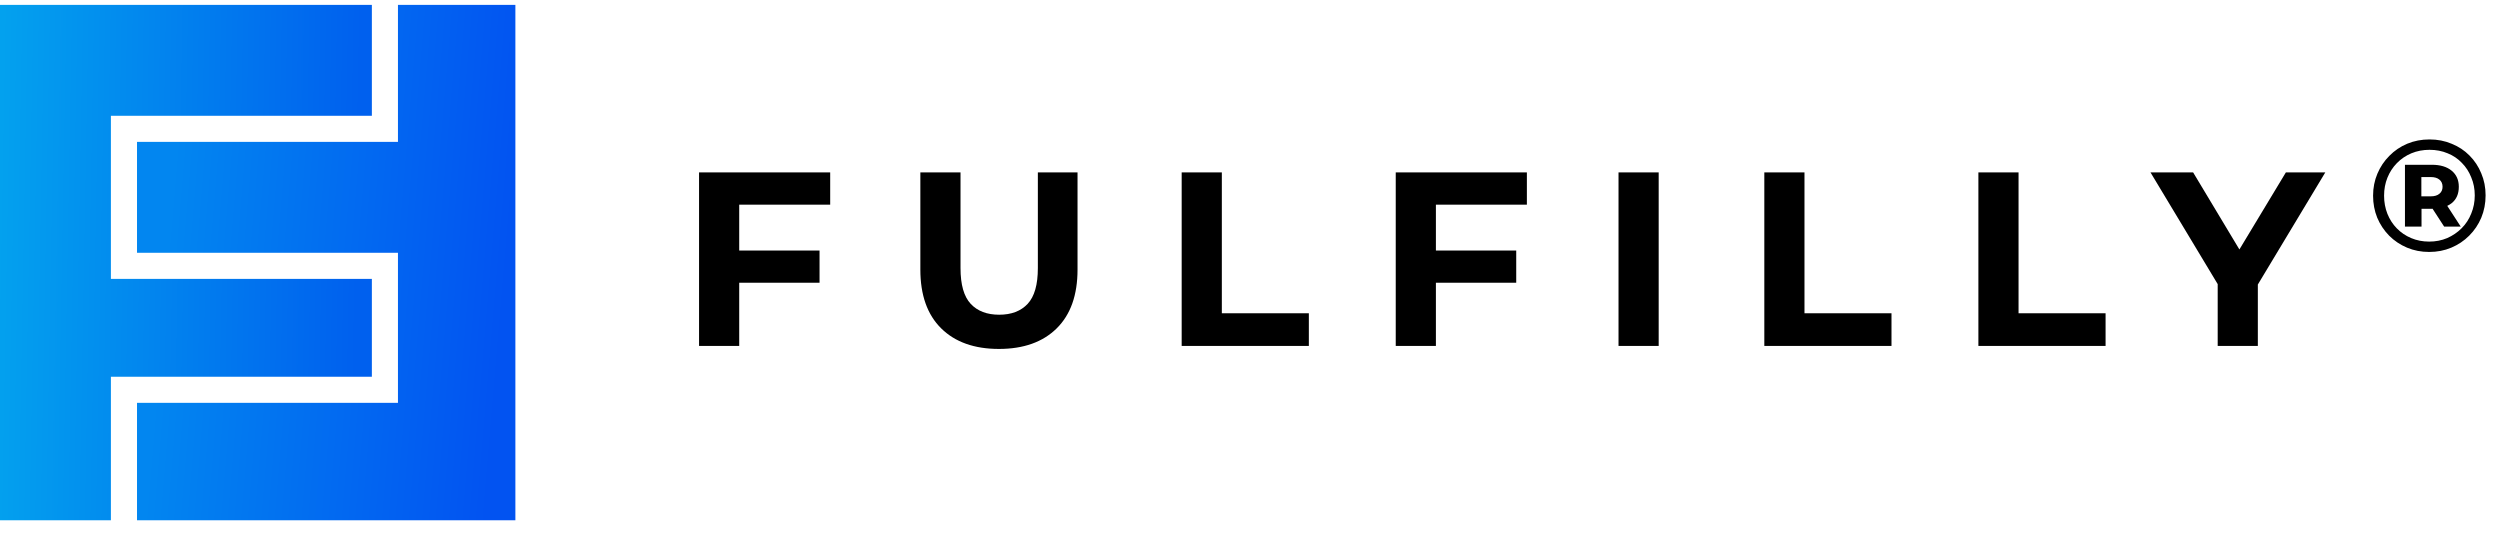
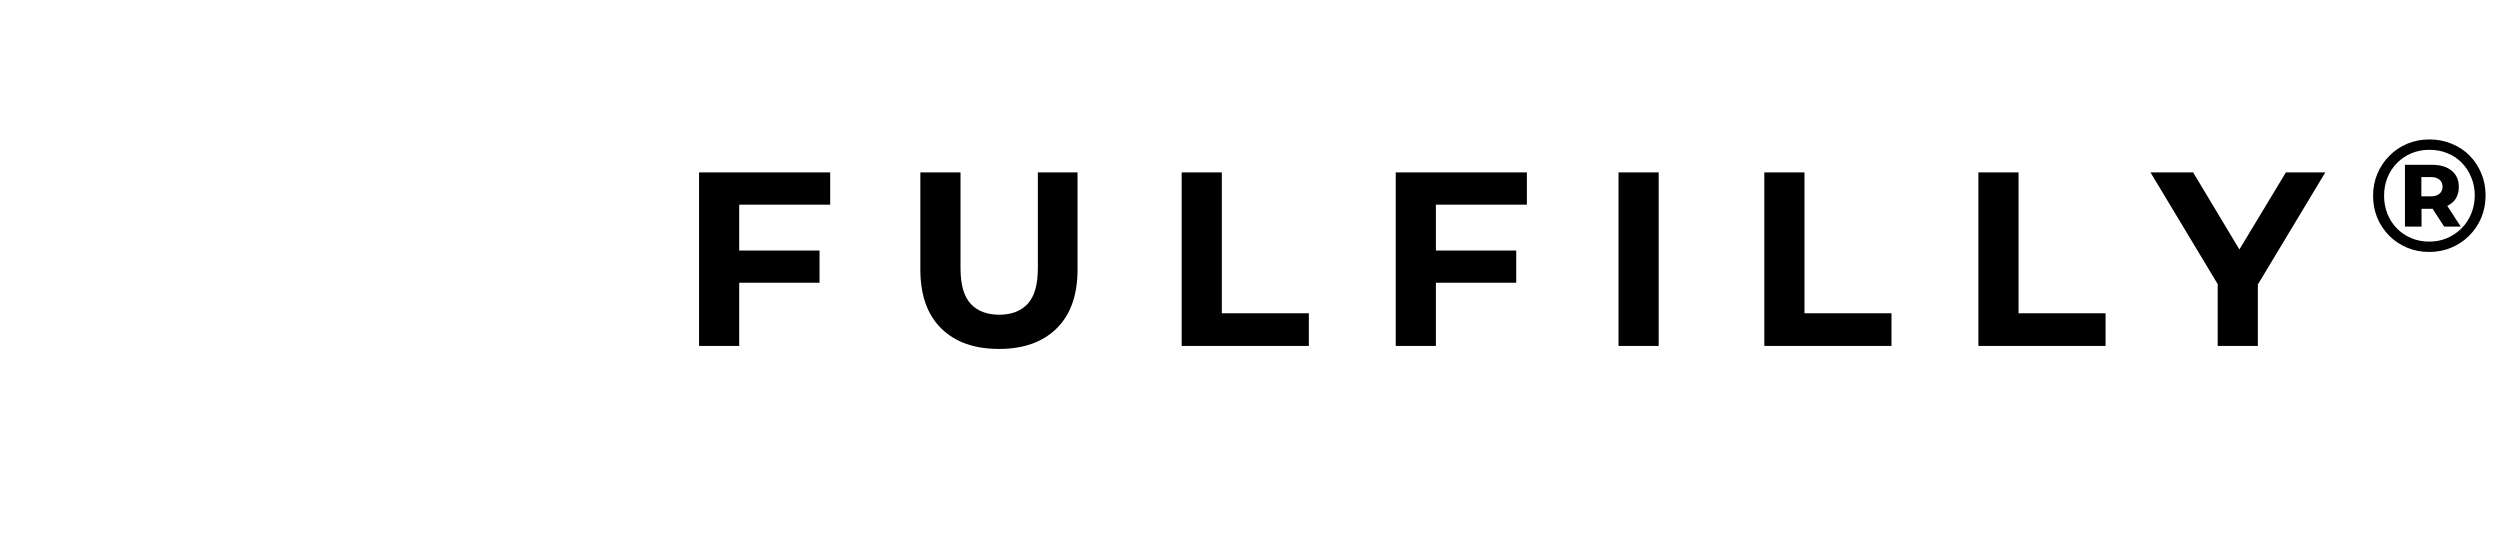
<svg xmlns="http://www.w3.org/2000/svg" width="169" height="36" viewBox="0 0 169 36" fill="none">
  <path d="M49.77 16.935H55.401V19.113H49.77V16.935ZM49.971 23.387H47.256V11.656H56.121V13.834H49.971V23.387ZM67.528 23.588C65.864 23.588 64.562 23.124 63.624 22.197C62.685 21.27 62.216 19.946 62.216 18.225V11.656H64.931V18.125C64.931 19.242 65.16 20.046 65.618 20.538C66.076 21.029 66.718 21.275 67.545 21.275C68.372 21.275 69.014 21.029 69.472 20.538C69.93 20.046 70.159 19.242 70.159 18.125V11.656H72.841V18.225C72.841 19.946 72.372 21.27 71.433 22.197C70.495 23.124 69.193 23.588 67.528 23.588ZM79.881 23.387V11.656H82.596V21.175H88.478V23.387H79.881ZM96.866 16.935H102.497V19.113H96.866V16.935ZM97.067 23.387H94.352V11.656H103.217V13.834H97.067V23.387ZM109.412 23.387V11.656H112.127V23.387H109.412ZM119.268 23.387V11.656H121.983V21.175H127.865V23.387H119.268ZM133.739 23.387V11.656H136.454V21.175H142.337V23.387H133.739ZM149.916 23.387V18.594L150.536 20.236L145.374 11.656H148.256L152.211 18.242H150.552L154.524 11.656H157.189L152.027 20.236L152.63 18.594V23.387H149.916Z" fill="black" />
  <path d="M164.212 17.032C163.674 17.032 163.175 16.935 162.715 16.741C162.255 16.547 161.853 16.278 161.508 15.933C161.164 15.582 160.894 15.176 160.7 14.716C160.514 14.256 160.42 13.761 160.42 13.229C160.42 12.698 160.517 12.202 160.711 11.743C160.905 11.283 161.174 10.881 161.519 10.536C161.864 10.184 162.266 9.911 162.726 9.717C163.192 9.523 163.695 9.426 164.234 9.426C164.773 9.426 165.272 9.523 165.731 9.717C166.198 9.904 166.6 10.17 166.938 10.514C167.283 10.859 167.548 11.261 167.735 11.721C167.929 12.174 168.026 12.669 168.026 13.208C168.026 13.746 167.929 14.249 167.735 14.716C167.541 15.176 167.268 15.582 166.916 15.933C166.572 16.278 166.169 16.547 165.71 16.741C165.25 16.935 164.751 17.032 164.212 17.032ZM165.225 15.319L164.191 13.725H165.311L166.345 15.319H165.225ZM164.212 16.332C164.65 16.332 165.056 16.253 165.43 16.095C165.803 15.93 166.13 15.707 166.41 15.427C166.69 15.147 166.906 14.817 167.056 14.436C167.215 14.055 167.294 13.646 167.294 13.208C167.294 12.77 167.215 12.364 167.056 11.99C166.906 11.61 166.694 11.283 166.421 11.01C166.155 10.73 165.836 10.514 165.462 10.364C165.089 10.206 164.679 10.127 164.234 10.127C163.796 10.127 163.386 10.206 163.006 10.364C162.632 10.522 162.305 10.744 162.025 11.032C161.752 11.312 161.541 11.639 161.39 12.012C161.239 12.385 161.164 12.791 161.164 13.229C161.164 13.668 161.239 14.077 161.39 14.457C161.541 14.831 161.752 15.158 162.025 15.438C162.298 15.718 162.621 15.937 162.995 16.095C163.368 16.253 163.774 16.332 164.212 16.332ZM162.575 15.319V11.139H164.395C164.963 11.139 165.408 11.272 165.731 11.538C166.055 11.804 166.216 12.166 166.216 12.626C166.216 13.107 166.055 13.477 165.731 13.736C165.408 13.987 164.963 14.113 164.395 14.113H163.695V15.319H162.575ZM163.684 13.272H164.32C164.571 13.272 164.765 13.215 164.902 13.1C165.045 12.985 165.117 12.827 165.117 12.626C165.117 12.418 165.045 12.256 164.902 12.141C164.765 12.026 164.571 11.969 164.32 11.969H163.684V13.272Z" fill="black" />
-   <path d="M0 35.17V0.33H25.138V7.827H7.497V18.853H25.138V25.468H7.497V35.17H0Z" fill="url(#paint0_linear_4178_482)" />
-   <path d="M26.902 9.591V0.33H34.84V35.17H9.262V27.232H26.902V17.088H9.262V9.591H26.902Z" fill="url(#paint1_linear_4178_482)" />
  <defs>
    <linearGradient id="paint0_linear_4178_482" x1="-3.4381e-08" y1="11.796" x2="24.256" y2="12.237" gradientUnits="userSpaceOnUse">
      <stop stop-color="#03A1EE" />
      <stop offset="1" stop-color="#0060EE" />
    </linearGradient>
    <linearGradient id="paint1_linear_4178_482" x1="11" y1="20" x2="33.958" y2="21.94" gradientUnits="userSpaceOnUse">
      <stop stop-color="#0286F0" />
      <stop offset="1" stop-color="#0253F1" />
    </linearGradient>
  </defs>
</svg>